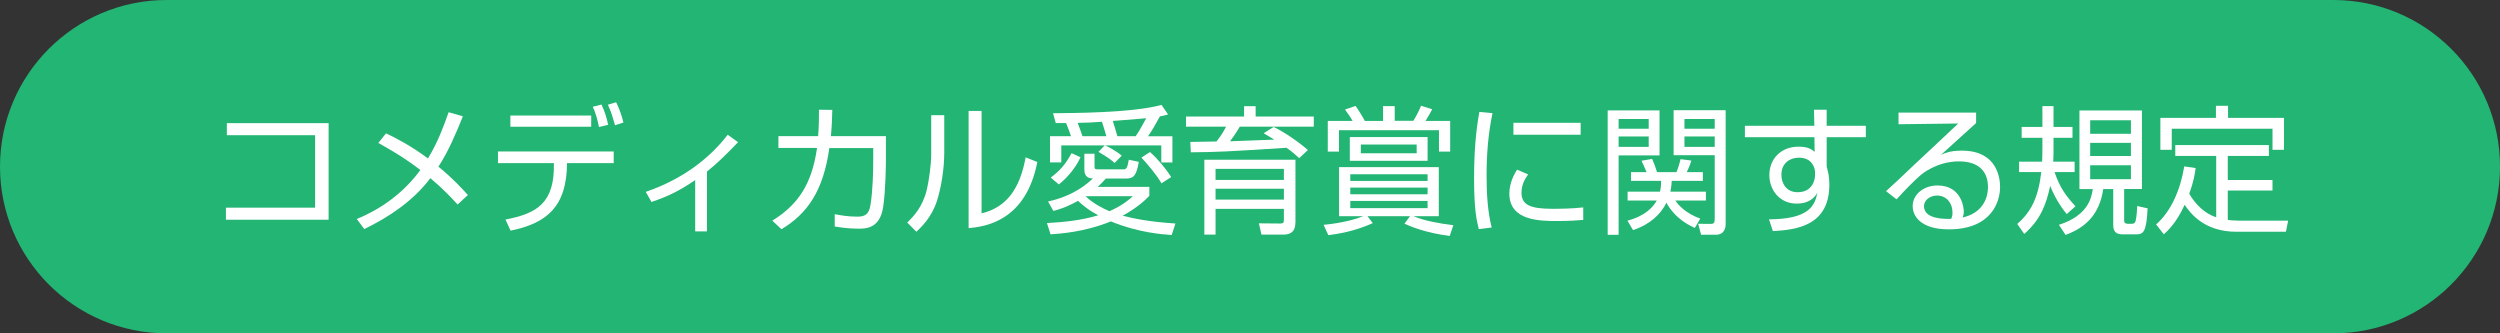
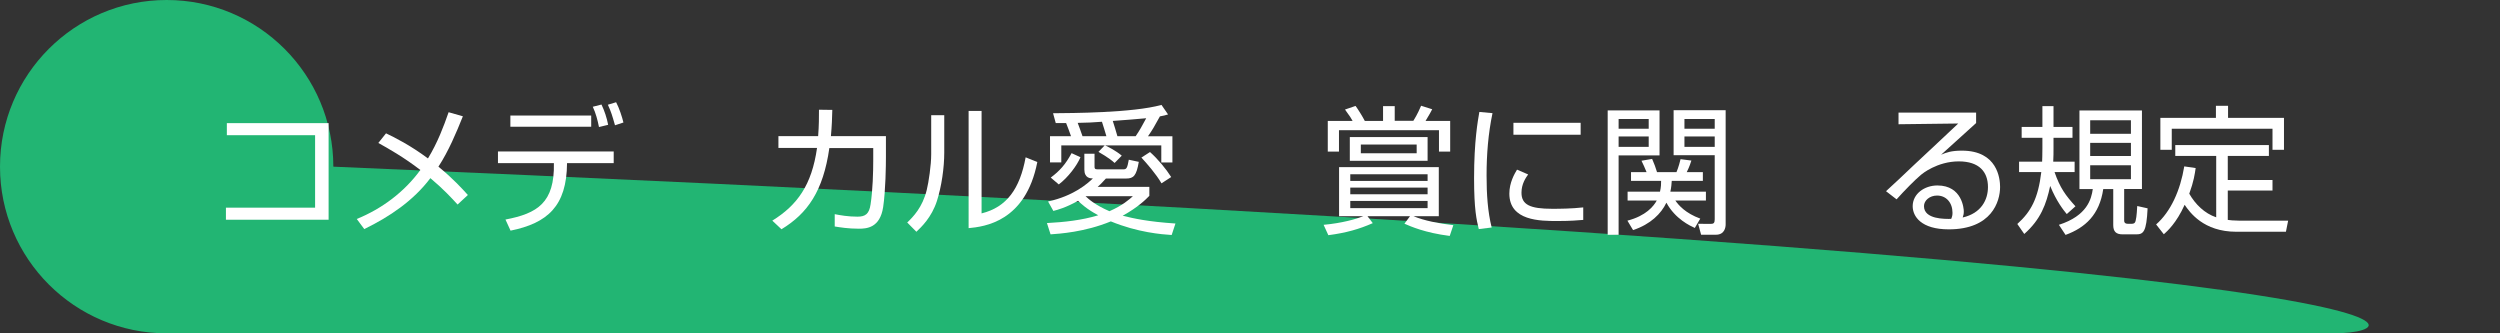
<svg xmlns="http://www.w3.org/2000/svg" version="1.1" id="レイヤー_1" x="0px" y="0px" viewBox="0 0 270 36" style="enable-background:new 0 0 270 36;" xml:space="preserve">
  <rect x="0" y="0" width="270" height="36" fill="#333333" stroke="none" />
  <style type="text/css">
	.st0{fill:#22B573;}
	.st1{fill:#FFFFFF;}
</style>
-   <path class="st0" d="M252,36H18C8.06,36,0,27.94,0,18v0C0,8.06,8.06,0,18,0l234,0c9.94,0,18,8.06,18,18v0  C270,27.94,261.94,36,252,36z" />
+   <path class="st0" d="M252,36H18C8.06,36,0,27.94,0,18v0C0,8.06,8.06,0,18,0c9.94,0,18,8.06,18,18v0  C270,27.94,261.94,36,252,36z" />
  <g>
    <path class="st1" d="M35.49,13.29v10.44H24.4v-1.3h9.63v-7.83H24.5v-1.3H35.49z" />
    <path class="st1" d="M49.42,22.09c-0.65-0.71-1.54-1.68-2.94-2.85c-1.83,2.43-4.4,4.17-7.14,5.5l-0.81-1.09   c2.73-1.11,5.13-2.91,6.87-5.29c-1.79-1.38-3.48-2.33-4.54-2.92l0.83-1.04c0.97,0.46,2.62,1.29,4.53,2.71   c1.05-1.73,1.69-3.44,2.23-4.99l1.54,0.44c-0.72,1.8-1.54,3.75-2.64,5.44c1.62,1.32,2.61,2.43,3.18,3.06L49.42,22.09z" />
    <path class="st1" d="M66.28,16.36v1.26h-5.04c-0.03,4.66-2.13,6.48-6.1,7.29l-0.55-1.2c3.45-0.66,5.32-1.81,5.23-6.09h-6.04v-1.26   H66.28z M63.85,12.48v1.21h-8.73v-1.21H63.85z M64.69,13.72c-0.15-0.74-0.34-1.49-0.67-2.19l0.94-0.24   c0.33,0.69,0.57,1.42,0.72,2.19L64.69,13.72z M66.42,13.53c-0.3-1.05-0.4-1.41-0.77-2.22l0.89-0.27c0.33,0.61,0.66,1.63,0.79,2.19   L66.42,13.53z" />
-     <path class="st1" d="M76.35,24.99h-1.27v-5.54c-1.62,1.1-2.88,1.75-4.72,2.36l-0.62-1.09c4.21-1.44,7.08-3.84,8.85-6.17l1.12,0.81   c-1.4,1.44-2.13,2.17-3.36,3.17V24.99z" />
    <path class="st1" d="M95.68,14.7v2.27c0,0.88-0.03,3.57-0.3,5.4c-0.34,2.24-1.78,2.33-2.62,2.33c-1.17,0-2.04-0.15-2.61-0.24v-1.33   c0.61,0.12,1.44,0.27,2.46,0.27c0.84,0,1.26-0.29,1.41-1.32c0.24-1.54,0.29-3.53,0.29-4.8v-1.29h-4.74   c-0.66,4.64-2.35,7.06-5.17,8.77l-0.99-0.93c2.7-1.67,4.26-3.84,4.83-7.85h-4.17V14.7h4.29c0.09-1.14,0.09-2.07,0.09-2.85   l1.44,0.02c-0.02,0.87-0.05,1.74-0.15,2.83H95.68z" />
    <path class="st1" d="M101.98,16.47c0,1.65-0.29,3.66-0.79,5.23c-0.58,1.79-1.69,2.83-2.22,3.33l-0.99-1   c0.63-0.6,1.65-1.63,2.11-3.52c0.21-0.84,0.48-2.69,0.48-3.84v-4.23h1.41V16.47z M106,23.05c2.76-0.68,4.15-2.7,4.77-6.06   l1.26,0.51c-1.26,6.47-5.74,6.98-7.42,7.14V11.98h1.4V23.05z" />
    <path class="st1" d="M126.54,25.38c-1.08-0.07-3.65-0.27-6.57-1.47c-2.86,1.17-5.55,1.33-6.51,1.4l-0.39-1.22   c1.88-0.1,3.75-0.3,5.54-0.84c-1.26-0.67-1.91-1.3-2.18-1.56c-1.36,0.75-2.17,0.96-2.67,1.09l-0.57-1.02   c2.76-0.6,4.27-1.94,4.84-2.49c-0.27,0-0.92-0.03-0.92-0.96V16.6h1.1v1.38c0,0.21,0.02,0.31,0.33,0.31h2.79   c0.36,0,0.42-0.18,0.58-1.04l1.08,0.23c-0.25,1.5-0.57,1.8-1.35,1.8h-2.2c-0.44,0.5-0.68,0.71-0.89,0.9h5.58v0.97   c-0.38,0.39-1.19,1.21-2.88,2.15c1.17,0.29,2.7,0.64,5.7,0.84L126.54,25.38z M115.67,14.71c-0.21-0.6-0.24-0.67-0.53-1.42h-1.12   l-0.29-1.06c2.01-0.02,8.58-0.03,11.71-0.9l0.71,1.03c-0.3,0.09-0.48,0.14-0.88,0.21c-0.66,1.2-0.78,1.41-1.29,2.15h2.64v2.83h-1.2   V15.7h-6.07c0.17,0.07,1.17,0.57,1.8,1.11l-0.77,0.79c-0.63-0.58-1.62-1.12-1.75-1.2l0.68-0.7h-4.69v1.84h-1.22v-2.83H115.67z    M113.48,19.18c0.96-0.72,1.59-1.41,2.25-2.64l0.96,0.44c-0.38,0.91-1.33,2.17-2.34,2.94L113.48,19.18z M119.49,14.71   c-0.14-0.5-0.35-1.15-0.48-1.56c-1.17,0.08-1.4,0.1-2.62,0.12c0.09,0.25,0.35,0.92,0.52,1.44H119.49z M117.24,21.19   c0.31,0.3,1.06,0.97,2.58,1.62c1.44-0.63,2.15-1.28,2.53-1.62H117.24z M122.65,14.71c0.45-0.65,0.69-1.11,1.14-1.94   c-0.49,0.06-2.91,0.24-3.61,0.29c0.17,0.5,0.33,1.08,0.5,1.65H122.65z M125.44,19.8c-0.58-1.01-1.62-2.19-2.17-2.78l0.93-0.6   c0.85,0.75,1.74,1.83,2.29,2.7L125.44,19.8z" />
-     <path class="st1" d="M137.55,13.71c1.11,0.51,2.89,1.75,3.7,2.5l-0.94,0.87c-0.32-0.3-0.66-0.63-1.37-1.12   c-6.61,0.42-7.35,0.46-10.33,0.49l-0.06-1.12c0.5,0,1.89-0.03,2.83-0.05c0.58-0.72,0.84-1.23,1.04-1.6h-4.33v-1.09h6.27v-1.12h1.25   v1.12h6.28v1.09h-7.99c-0.15,0.26-0.57,0.95-1.06,1.58c0.62-0.02,3.93-0.15,4.78-0.18c-0.34-0.22-0.57-0.34-1.14-0.69L137.55,13.71   z M139.9,24.08c0,0.75-0.34,1.26-1.29,1.26h-2.37l-0.28-1.22l2.28,0.02c0.32,0,0.42-0.06,0.42-0.38v-1.2h-7.38v2.78h-1.21v-8.09   h9.84V24.08z M138.66,18.24h-7.38v1.19h7.38V18.24z M138.66,20.38h-7.38v1.18h7.38V20.38z" />
    <path class="st1" d="M156.57,25.48c-2.68-0.34-4.2-1.02-4.89-1.32l0.6-0.81h-4.59l0.57,0.75c-1.46,0.64-2.87,1.05-4.8,1.3   l-0.51-1.12c1.99-0.18,3.51-0.62,4.29-0.93h-2.62v-5.3h10.77v5.3h-2.73c1.14,0.48,2.75,0.79,4.3,0.97L156.57,25.48z M149.37,13.05   v-1.59h1.26v1.59h2.01c0.43-0.67,0.75-1.42,0.84-1.63l1.2,0.38c-0.14,0.25-0.29,0.57-0.72,1.26h2.66v3.31h-1.21v-2.31h-10.8v2.31   h-1.21v-3.31h2.68c-0.13-0.25-0.27-0.48-0.82-1.23l1.14-0.39c0.25,0.33,0.76,1.15,1,1.62H149.37z M154.18,17.37h-8.4V14.8h8.4   V17.37z M154.18,18.82h-8.35v0.72h8.35V18.82z M154.18,20.26h-8.35v0.72h8.35V20.26z M154.18,21.7h-8.35v0.78h8.35V21.7z    M153,15.61h-6.03v0.94H153V15.61z" />
    <path class="st1" d="M161.19,12.22c-0.46,2.2-0.64,4.44-0.64,6.73c0,2.01,0.12,3.9,0.55,5.62l-1.39,0.17   c-0.24-0.97-0.51-2.1-0.51-5.5c0-4.03,0.41-6.22,0.57-7.15L161.19,12.22z M165.04,18.84c-0.26,0.36-0.72,1.03-0.72,1.97   c0,1.3,0.92,1.74,3.33,1.74c0.75,0,2.07-0.01,3.34-0.15v1.35c-0.54,0.04-1.3,0.12-2.75,0.12c-1.89,0-5.23,0-5.23-2.96   c0-1.2,0.57-2.16,0.83-2.59L165.04,18.84z M170.71,13.26v1.29h-7.26v-1.29H170.71z" />
    <path class="st1" d="M179.23,11.92v4.86h-4.42v8.58h-1.18V11.92H179.23z M178.06,12.85h-3.25v1.05h3.25V12.85z M178.06,14.74h-3.25   v1.12h3.25V14.74z M183.04,24.62c-0.52-0.24-2.11-0.97-3.07-2.73c-0.56,1.18-1.7,2.33-3.6,2.96l-0.61-1.02   c2.01-0.52,2.83-1.56,3.17-2.17h-3.15V20.7h3.5c0.12-0.51,0.12-0.87,0.12-1.17h-3.25v-0.94h1.68c-0.24-0.57-0.34-0.81-0.55-1.23   l1.15-0.2c0.18,0.39,0.42,1.05,0.53,1.43h2.1c0.21-0.48,0.41-1.25,0.44-1.4l1.17,0.15c-0.04,0.15-0.21,0.67-0.5,1.25h1.74v0.94   h-3.36c-0.03,0.38-0.04,0.66-0.15,1.17h3.84v0.96h-3.3c0.35,0.51,1.1,1.37,2.69,1.95L183.04,24.62z M186.37,11.92v12.31   c0,0.34-0.12,1.12-1.05,1.12h-1.6l-0.32-1.18l1.38,0.01c0.3,0,0.41-0.11,0.41-0.5v-6.92h-4.44v-4.86H186.37z M185.19,12.85h-3.27   v1.05h3.27V12.85z M185.19,14.74h-3.27v1.12h3.27V14.74z" />
-     <path class="st1" d="M195.91,11.85h1.37v1.74h4.23v1.23h-4.23v3.15c0.06,0.23,0.13,0.5,0.2,0.83c0.04,0.31,0.09,0.69,0.09,1.14   c0,4.39-3.45,4.88-6.1,5.02l-0.42-1.27c4.29-0.03,4.93-1.42,5.23-2.87c-0.25,0.41-0.78,1.17-2.24,1.17c-1.84,0-2.95-1.47-2.95-3.08   c0-1.71,1.21-3.07,3.16-3.07c1.05,0,1.43,0.31,1.73,0.56l-0.02-1.58h-7.51v-1.23h7.5L195.91,11.85z M196.02,18.52   c-0.03-0.33-0.25-1.49-1.74-1.49c-0.94,0-1.89,0.56-1.89,1.85c0,0.82,0.46,1.88,1.75,1.88c1.81,0,1.88-1.7,1.88-1.74   C196.02,18.91,196.03,18.67,196.02,18.52z" />
    <path class="st1" d="M213.42,12.15v1.14c-0.61,0.54-3.21,2.91-3.78,3.42c0.57-0.24,1.09-0.44,2.25-0.44c3.85,0,4.12,3.04,4.12,3.92   c0,1.59-0.92,4.58-5.54,4.58c-3,0-3.9-1.41-3.9-2.5c0-1.33,1.26-2.24,2.67-2.24c2.69,0,2.85,2.55,2.85,2.79   c0,0.29-0.04,0.43-0.12,0.67c2.01-0.46,2.73-1.92,2.73-3.29c0-1.63-0.94-2.77-3.15-2.77c-2.34,0-3.99,1.37-4.07,1.44   c-0.69,0.58-1.77,1.68-2.65,2.66l-1.14-0.88c0.42-0.36,2.34-2.18,3.03-2.84c0.75-0.71,4.09-3.81,4.77-4.47l-6.45,0.08v-1.26H213.42   z M210.87,22.98c0-1.07-0.66-1.86-1.67-1.86c-0.79,0-1.41,0.53-1.41,1.14c0,1.44,2.26,1.39,2.94,1.38   C210.84,23.37,210.87,23.23,210.87,22.98z" />
    <path class="st1" d="M223.21,23.12c-0.33-0.4-1.12-1.38-1.79-3.04c-0.42,1.97-1.02,3.62-2.8,5.19l-0.75-1.08   c1.48-1.33,2.25-2.76,2.59-5.61h-2.4v-1.12h2.49c0.01-0.35,0.03-0.69,0.03-1.47v-1.11h-2.24v-1.17h2.24v-2.25h1.2v2.25h2.05v1.17   h-2.05v1.09c0,0.44,0,0.98-0.03,1.49h2.31v1.12h-2.17c0.6,1.73,1.2,2.53,2.26,3.7L223.21,23.12z M231.33,20.41h-1.92v3.38   c0,0.13,0,0.38,0.41,0.38h0.38c0.17,0,0.38-0.01,0.45-0.34c0.12-0.45,0.15-1.29,0.17-1.58l1.12,0.25   c-0.12,2.57-0.46,2.81-1.23,2.81h-1.46c-0.71,0-1.02-0.29-1.02-1.01v-3.88h-1.08c-0.41,2.78-1.94,4.17-4.07,4.95l-0.72-1.09   c3.06-0.98,3.51-2.79,3.66-3.86h-1.44v-8.49h6.75V20.41z M230.14,12.99h-4.4v1.46h4.4V12.99z M230.14,15.43h-4.4v1.42h4.4V15.43z    M230.14,17.85h-4.4v1.5h4.4V17.85z" />
    <path class="st1" d="M239.35,16.84h-4.42v-1.17h10.11v1.17h-4.44v2.6h4.83v1.14h-4.83v3.17c0.18,0.03,0.69,0.08,1.21,0.08h5.31   l-0.24,1.2h-5.35c-3.58,0-5.04-2.12-5.59-2.91c-0.88,1.96-1.89,2.87-2.25,3.18l-0.83-1.06c1.58-1.38,2.61-3.67,3.04-6.27l1.23,0.18   c-0.09,0.63-0.2,1.43-0.69,2.77c0.65,1.14,1.65,2.13,2.91,2.55V16.84z M240.63,11.43v1.3h6.04v3.45h-1.24V13.9h-10.88v2.28h-1.23   v-3.45h6v-1.3H240.63z" />
  </g>
  <g>
</g>
  <g>
</g>
  <g>
</g>
  <g>
</g>
  <g>
</g>
  <g>
</g>
  <g>
</g>
  <g>
</g>
  <g>
</g>
  <g>
</g>
  <g>
</g>
  <g>
</g>
  <g>
</g>
  <g>
</g>
  <g>
</g>
</svg>